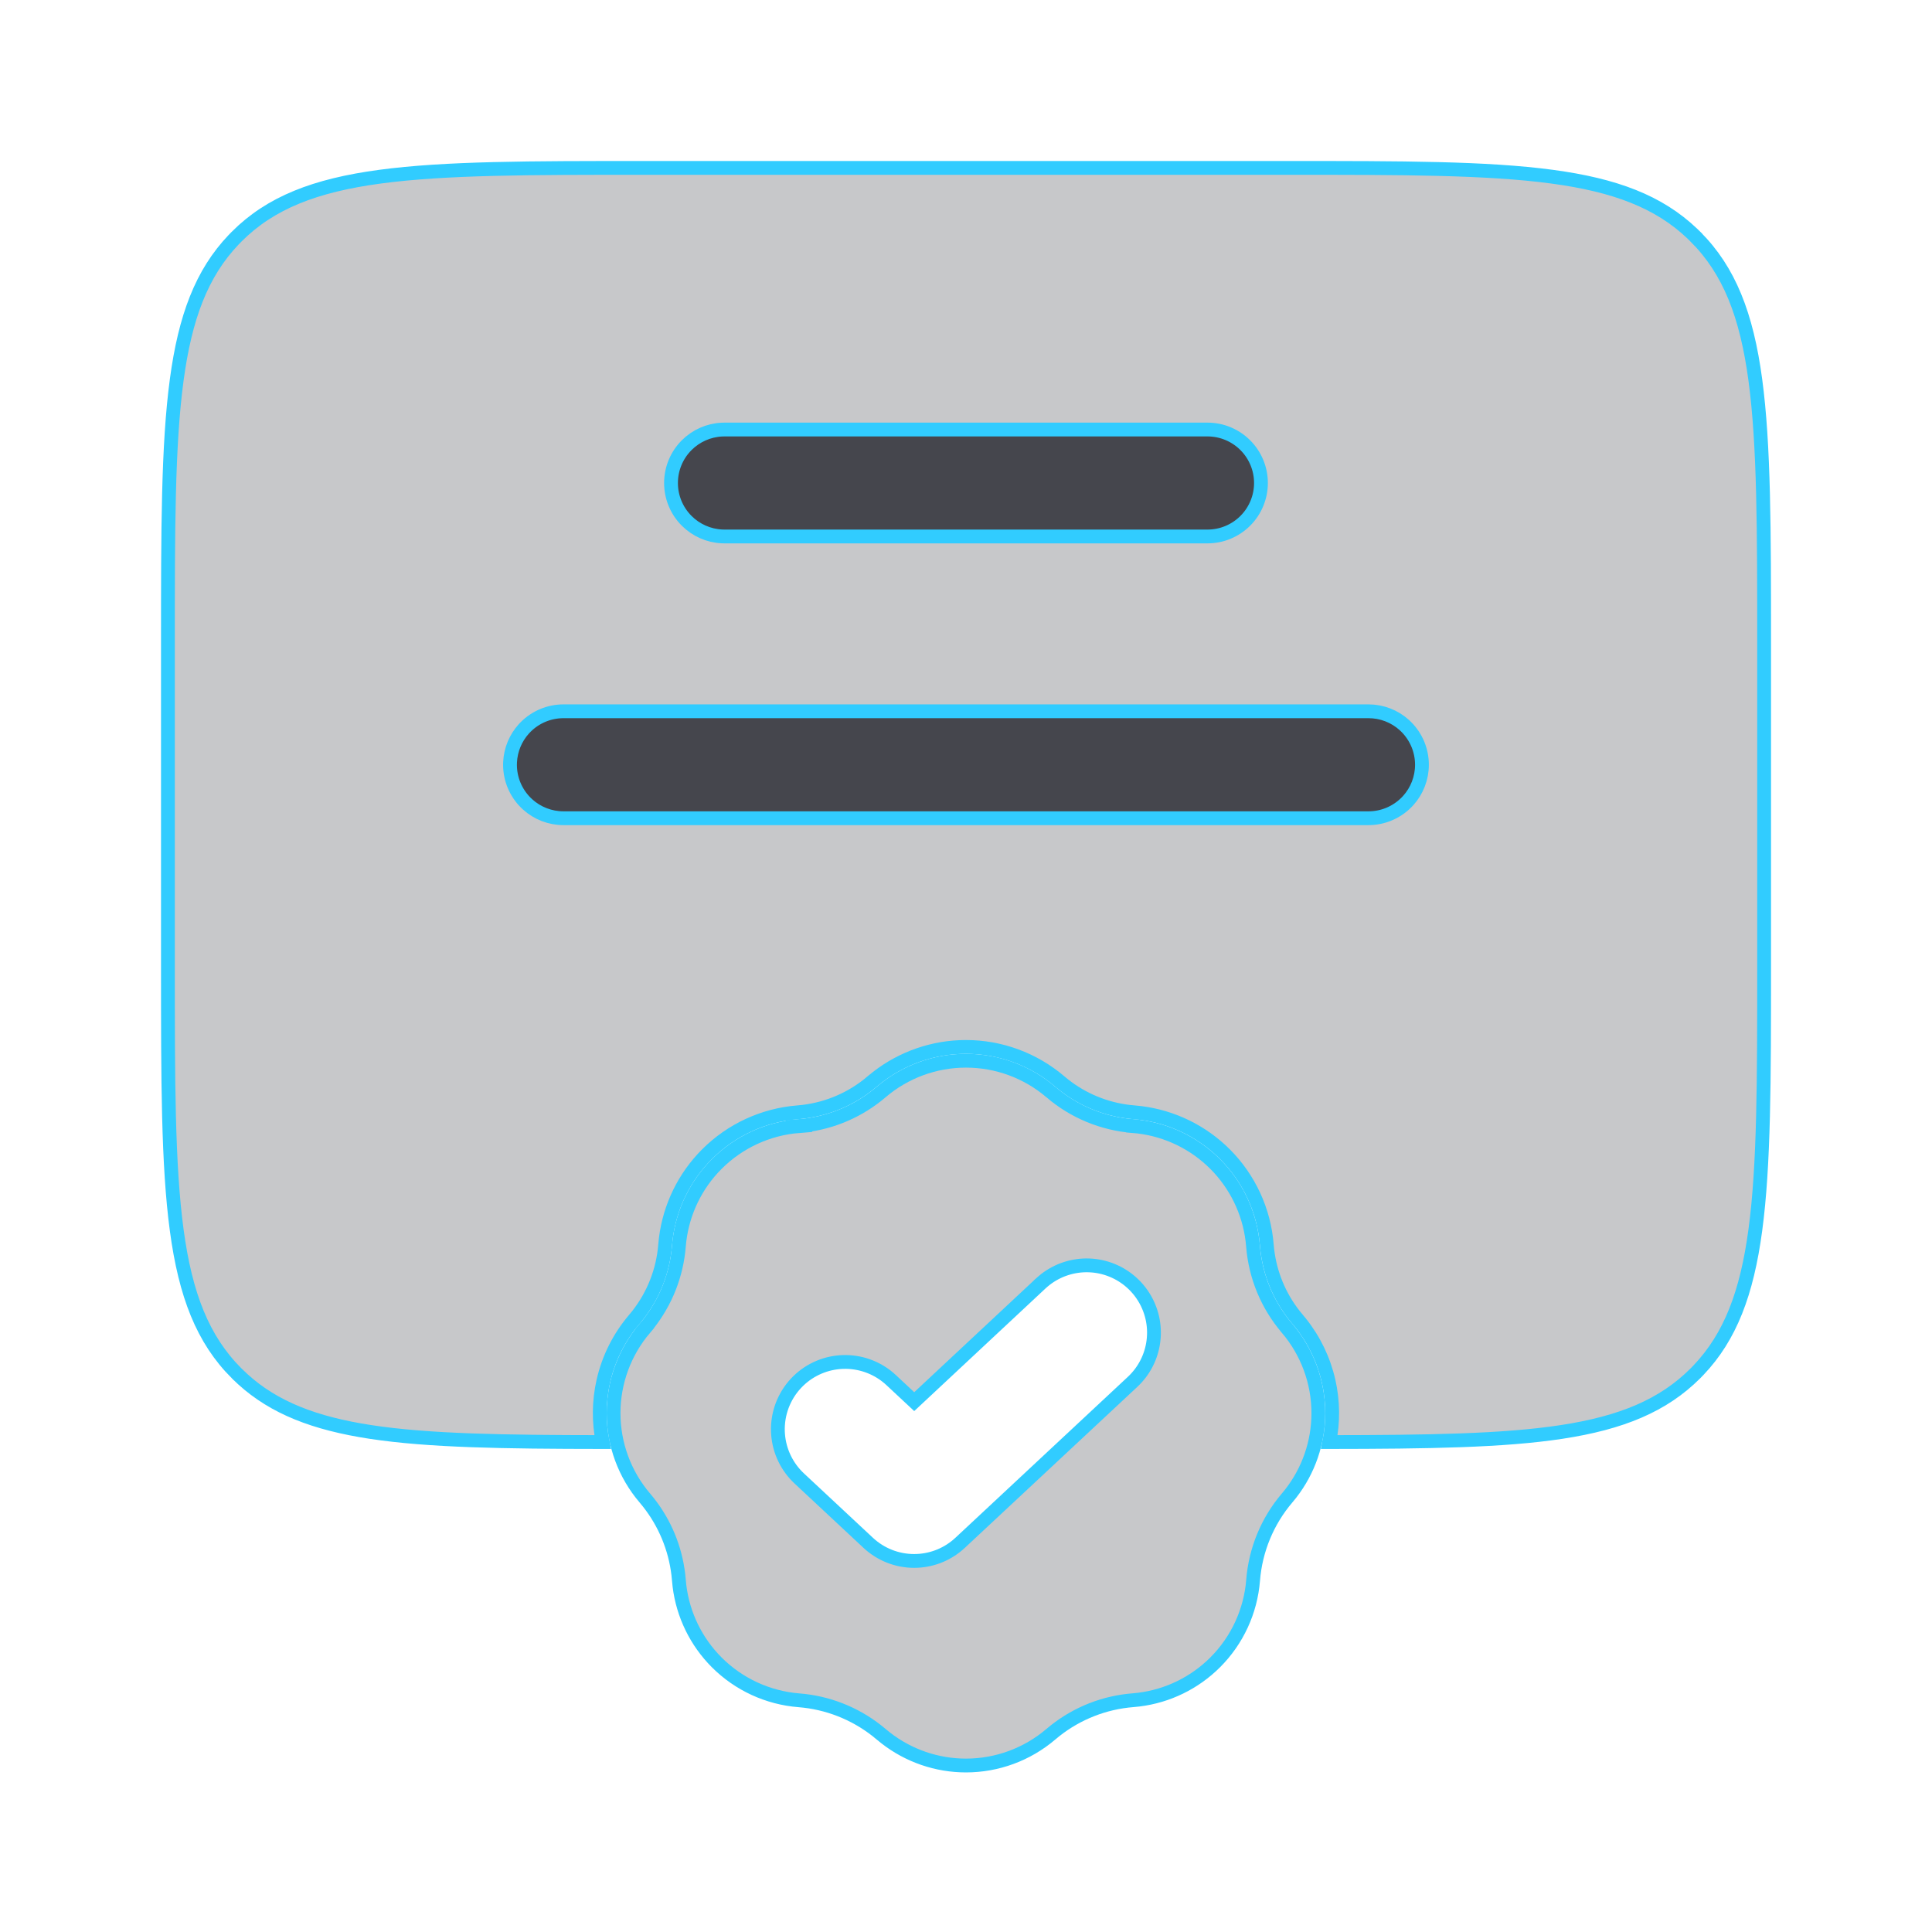
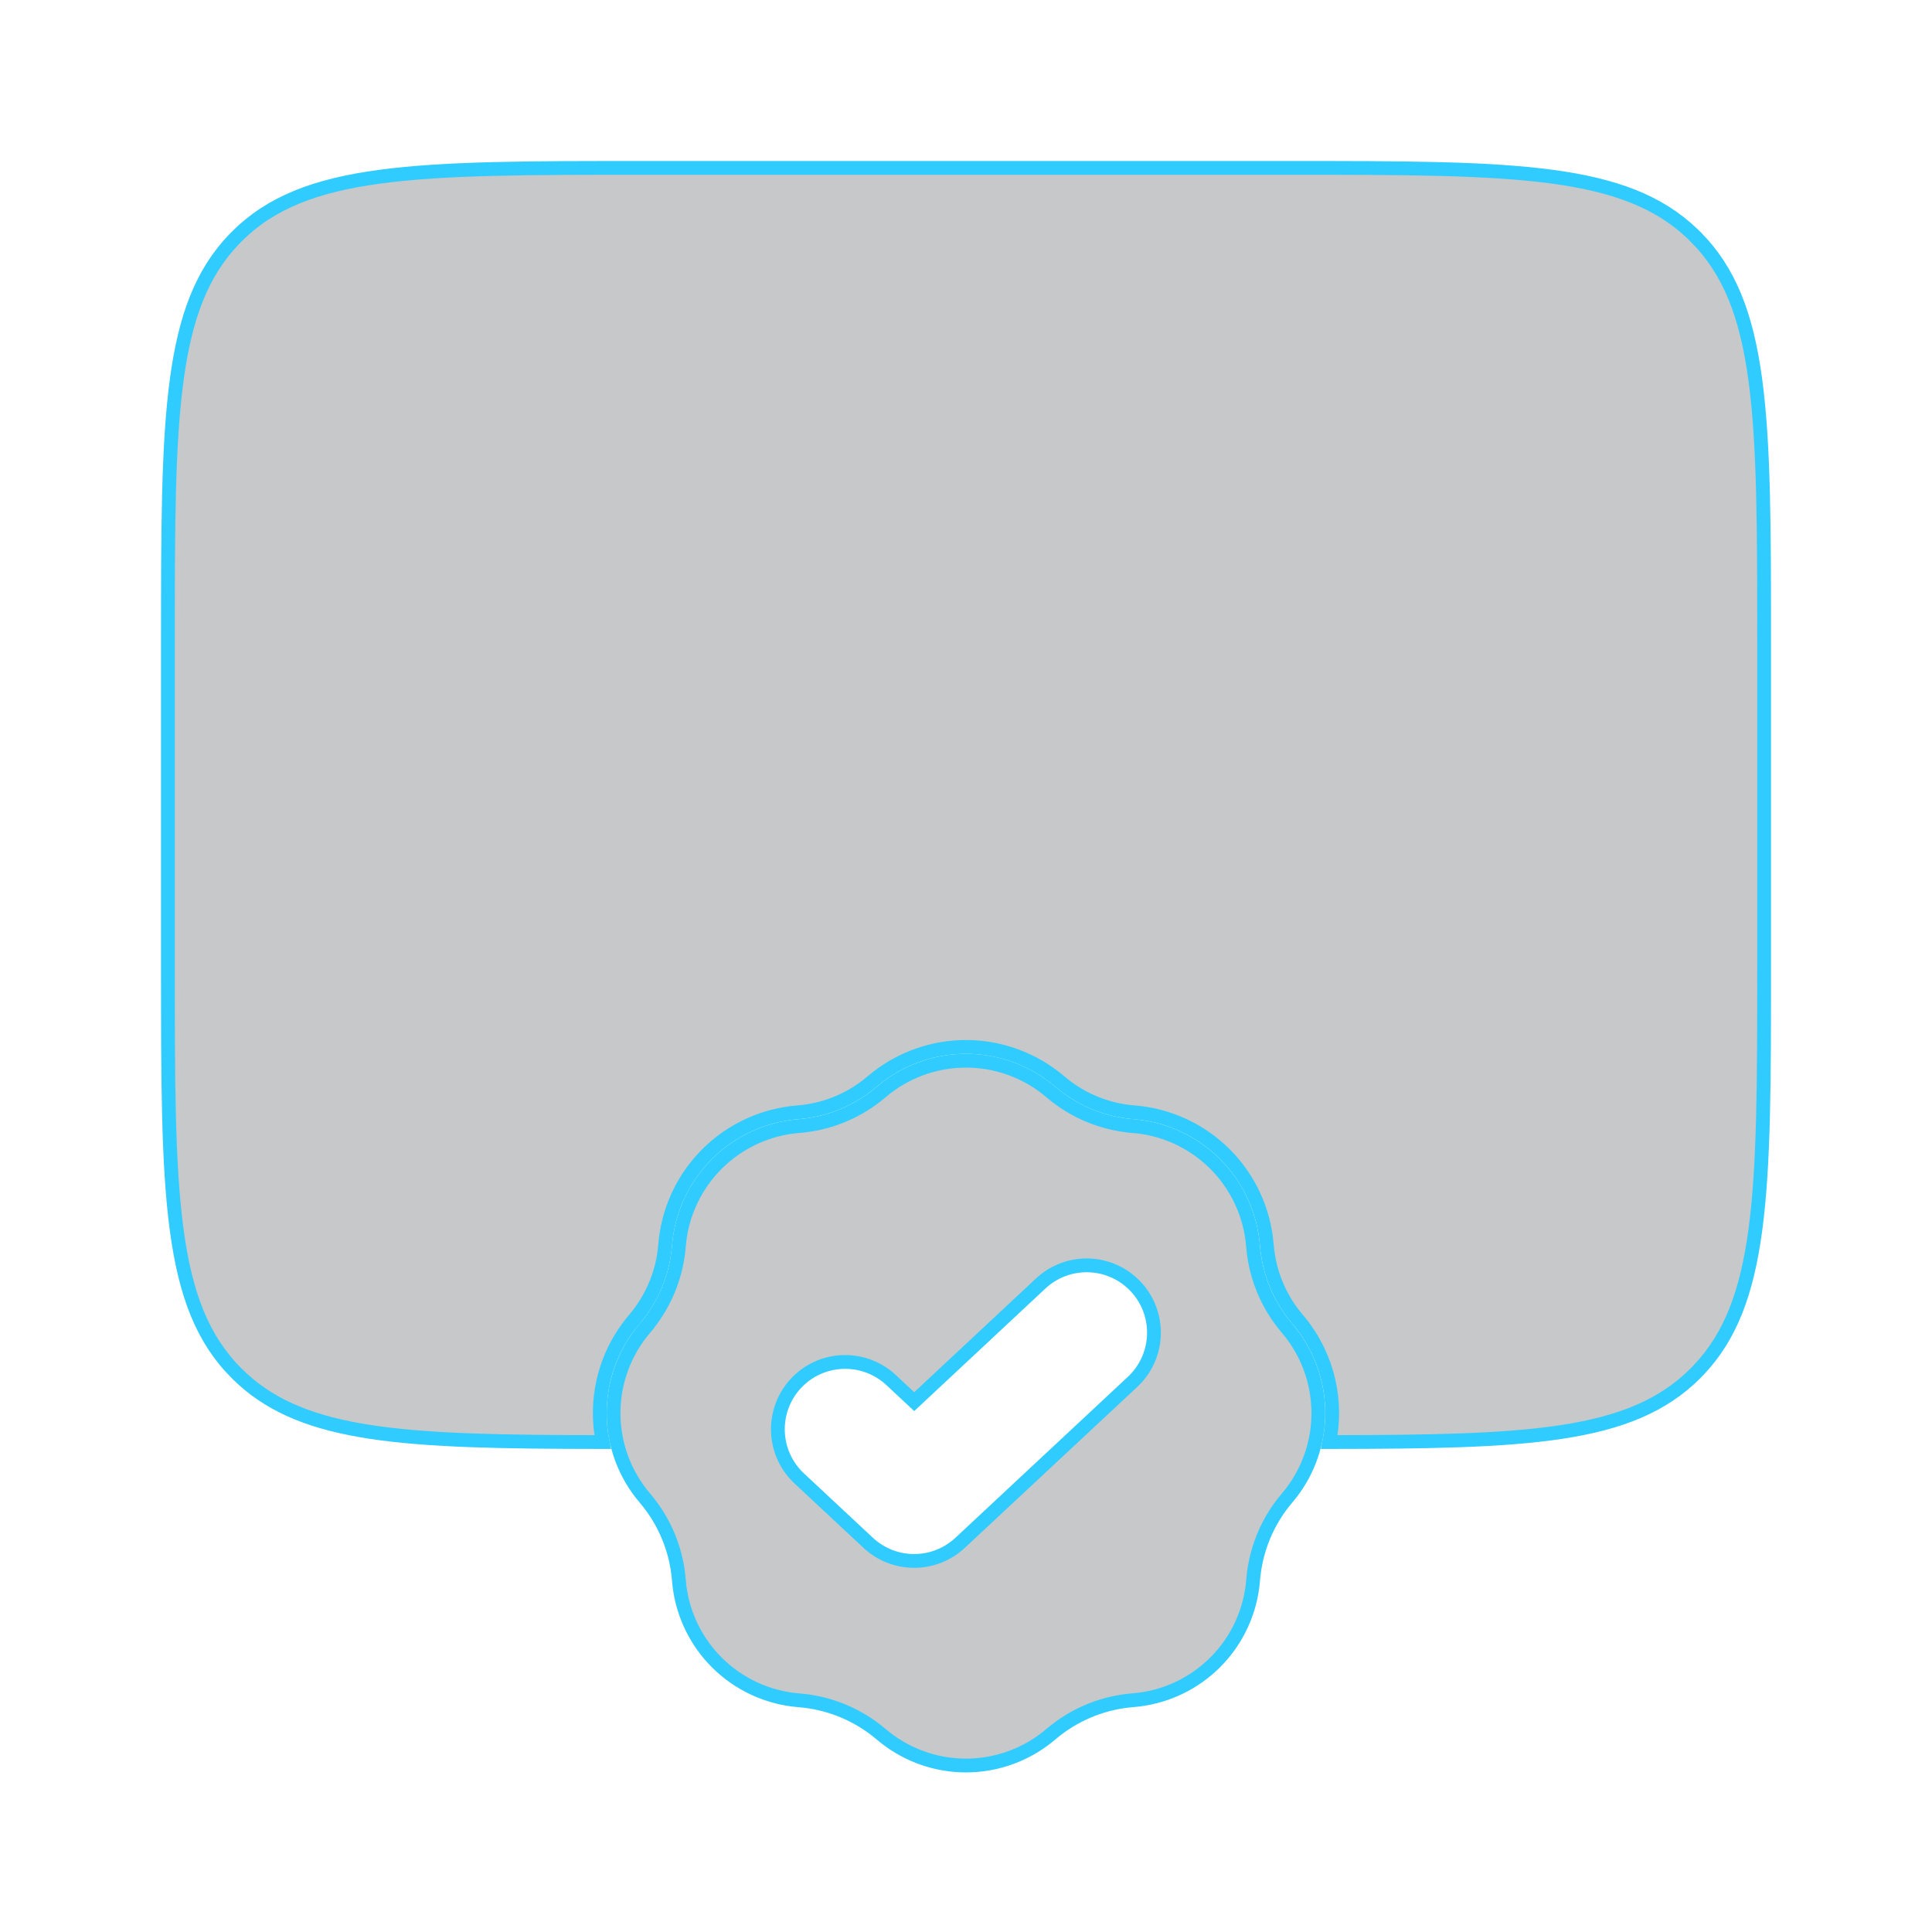
<svg xmlns="http://www.w3.org/2000/svg" width="140" height="140" viewBox="0 0 140 140" fill="none">
  <g id="solar:diploma-verified-bold-duotone">
-     <path id="Vector" d="M70 76.863C72.254 76.863 74.434 77.667 76.149 79.13V79.131C77.825 80.564 79.907 81.427 82.106 81.599V81.6C84.211 81.767 86.196 82.633 87.749 84.054L88.054 84.345C89.547 85.838 90.496 87.786 90.756 89.874L90.799 90.293C90.97 92.491 91.835 94.577 93.268 96.253V96.254C94.73 97.969 95.533 100.148 95.533 102.401C95.533 104.514 94.827 106.562 93.534 108.223L93.268 108.549C91.84 110.222 90.976 112.317 90.805 114.51C90.626 116.757 89.652 118.867 88.058 120.46C86.563 121.954 84.615 122.902 82.525 123.161L82.106 123.204C80.044 123.365 78.081 124.134 76.463 125.411L76.144 125.673C74.43 127.133 72.252 127.935 70 127.936C67.889 127.936 65.842 127.23 64.182 125.938L63.855 125.673V125.672L63.535 125.411C61.915 124.14 59.95 123.371 57.894 123.21H57.895C55.647 123.032 53.535 122.058 51.94 120.464C50.446 118.969 49.496 117.02 49.237 114.93L49.154 114.1C48.929 112.189 48.179 110.378 46.987 108.868L46.726 108.549C45.264 106.834 44.461 104.654 44.461 102.401C44.461 100.148 45.265 97.969 46.727 96.254L46.726 96.253C48.063 94.685 48.912 92.752 49.154 90.704L49.195 90.293C49.363 88.187 50.228 86.202 51.648 84.649L51.94 84.345C53.534 82.752 55.643 81.778 57.889 81.6L57.888 81.599C59.949 81.438 61.913 80.669 63.531 79.393L63.85 79.131C65.565 77.667 67.745 76.863 70 76.863ZM78.912 91.694C78.352 91.675 77.793 91.753 77.261 91.923L77.034 92.001C76.51 92.198 76.023 92.483 75.596 92.844L75.416 93.003V93.004L66.248 101.568L64.572 100.003C63.686 99.176 62.525 98.711 61.318 98.692L61.076 98.694C59.864 98.736 58.715 99.227 57.849 100.067L57.679 100.24C56.796 101.186 56.326 102.444 56.37 103.736C56.412 104.948 56.903 106.098 57.743 106.964L57.916 107.134L62.915 111.8C63.818 112.643 65.008 113.112 66.243 113.112C67.401 113.112 68.519 112.701 69.398 111.954L69.571 111.8L82.072 100.134C82.482 99.751 82.822 99.302 83.078 98.805L83.183 98.589C83.415 98.079 83.557 97.533 83.603 96.976L83.618 96.736C83.637 96.176 83.56 95.618 83.39 95.085L83.311 94.858C83.087 94.259 82.746 93.708 82.309 93.24C81.926 92.831 81.477 92.491 80.981 92.234L80.765 92.13C80.255 91.898 79.709 91.755 79.151 91.708L78.912 91.694Z" fill="#45464D" fill-opacity="0.3" stroke="#31CCFF" />
+     <path id="Vector" d="M70 76.863C72.254 76.863 74.434 77.667 76.149 79.13V79.131C77.825 80.564 79.907 81.427 82.106 81.599V81.6C84.211 81.767 86.196 82.633 87.749 84.054L88.054 84.345C89.547 85.838 90.496 87.786 90.756 89.874L90.799 90.293C90.97 92.491 91.835 94.577 93.268 96.253V96.254C94.73 97.969 95.533 100.148 95.533 102.401C95.533 104.514 94.827 106.562 93.534 108.223L93.268 108.549C91.84 110.222 90.976 112.317 90.805 114.51C90.626 116.757 89.652 118.867 88.058 120.46C86.563 121.954 84.615 122.902 82.525 123.161L82.106 123.204C80.044 123.365 78.081 124.134 76.463 125.411L76.144 125.673C74.43 127.133 72.252 127.935 70 127.936C67.889 127.936 65.842 127.23 64.182 125.938L63.855 125.673V125.672L63.535 125.411C61.915 124.14 59.95 123.371 57.894 123.21H57.895C55.647 123.032 53.535 122.058 51.94 120.464C50.446 118.969 49.496 117.02 49.237 114.93L49.154 114.1C48.929 112.189 48.179 110.378 46.987 108.868L46.726 108.549C45.264 106.834 44.461 104.654 44.461 102.401C44.461 100.148 45.265 97.969 46.727 96.254L46.726 96.253C48.063 94.685 48.912 92.752 49.154 90.704L49.195 90.293C49.363 88.187 50.228 86.202 51.648 84.649L51.94 84.345C53.534 82.752 55.643 81.778 57.889 81.6C59.949 81.438 61.913 80.669 63.531 79.393L63.85 79.131C65.565 77.667 67.745 76.863 70 76.863ZM78.912 91.694C78.352 91.675 77.793 91.753 77.261 91.923L77.034 92.001C76.51 92.198 76.023 92.483 75.596 92.844L75.416 93.003V93.004L66.248 101.568L64.572 100.003C63.686 99.176 62.525 98.711 61.318 98.692L61.076 98.694C59.864 98.736 58.715 99.227 57.849 100.067L57.679 100.24C56.796 101.186 56.326 102.444 56.37 103.736C56.412 104.948 56.903 106.098 57.743 106.964L57.916 107.134L62.915 111.8C63.818 112.643 65.008 113.112 66.243 113.112C67.401 113.112 68.519 112.701 69.398 111.954L69.571 111.8L82.072 100.134C82.482 99.751 82.822 99.302 83.078 98.805L83.183 98.589C83.415 98.079 83.557 97.533 83.603 96.976L83.618 96.736C83.637 96.176 83.56 95.618 83.39 95.085L83.311 94.858C83.087 94.259 82.746 93.708 82.309 93.24C81.926 92.831 81.477 92.491 80.981 92.234L80.765 92.13C80.255 91.898 79.709 91.755 79.151 91.708L78.912 91.694Z" fill="#45464D" fill-opacity="0.3" stroke="#31CCFF" />
    <path id="Vector_2" d="M46.668 12.166H93.335C101.597 12.166 107.745 12.167 112.47 12.803C117.033 13.416 120.198 14.614 122.621 16.92L122.854 17.146V17.148C125.309 19.6 126.565 22.821 127.198 27.531C127.834 32.256 127.835 38.404 127.835 46.666V69.999C127.835 78.261 127.834 84.41 127.198 89.135C126.585 93.698 125.387 96.863 123.08 99.286L122.854 99.519C120.521 101.854 117.493 103.104 113.149 103.766C108.915 104.411 103.489 104.488 96.323 104.497C96.619 103.048 96.605 101.549 96.279 100.102C95.929 98.546 95.229 97.092 94.233 95.85L94.03 95.605L94.029 95.603L93.793 95.315C92.716 93.95 92.038 92.312 91.834 90.585L91.797 90.214V90.213C91.599 87.73 90.523 85.398 88.762 83.637C87.11 81.986 84.958 80.937 82.649 80.649L82.186 80.602L81.814 80.565C80.086 80.362 78.449 79.684 77.084 78.606L76.796 78.369H76.795C74.899 76.753 72.489 75.864 69.998 75.864C67.663 75.864 65.399 76.645 63.563 78.074L63.202 78.369H63.201C61.781 79.584 60.033 80.347 58.183 80.565L57.812 80.602H57.81C55.327 80.799 52.996 81.875 51.234 83.637C49.583 85.288 48.535 87.441 48.247 89.749L48.199 90.213V90.214C48.054 92.078 47.354 93.855 46.203 95.316L45.967 95.603V95.605C44.863 96.899 44.09 98.442 43.717 100.102C43.391 101.549 43.377 103.048 43.673 104.497C36.511 104.488 31.087 104.411 26.855 103.766C22.784 103.145 19.868 102.008 17.595 99.943L17.149 99.519H17.148C14.693 97.066 13.438 93.845 12.805 89.135C12.169 84.41 12.168 78.261 12.168 69.999V46.666C12.168 38.404 12.169 32.256 12.805 27.531C13.418 22.968 14.616 19.803 16.922 17.38L17.148 17.148L17.149 17.146C19.602 14.691 22.823 13.436 27.533 12.803C32.258 12.167 38.406 12.166 46.668 12.166Z" fill="#45464D" fill-opacity="0.3" stroke="#31CCFF" />
-     <path id="Vector_3" d="M40.832 51.542H99.165C100.129 51.542 101.056 51.9 101.767 52.544L101.905 52.677C102.632 53.404 103.04 54.389 103.04 55.417C103.04 56.38 102.682 57.307 102.038 58.018L101.905 58.156C101.179 58.883 100.193 59.292 99.165 59.292H40.832C39.869 59.292 38.942 58.933 38.231 58.289L38.092 58.156C37.365 57.43 36.957 56.444 36.957 55.417L36.962 55.225C37.006 54.331 37.359 53.479 37.96 52.815L38.092 52.677C38.819 51.95 39.804 51.542 40.832 51.542ZM52.499 31.125H87.499C88.526 31.125 89.512 31.533 90.238 32.26C90.965 32.986 91.374 33.972 91.374 35C91.374 36.028 90.965 37.014 90.238 37.74C89.512 38.467 88.526 38.875 87.499 38.875H52.499L52.307 38.87C51.349 38.823 50.44 38.421 49.759 37.74C49.032 37.014 48.624 36.028 48.624 35C48.624 33.972 49.032 32.986 49.759 32.26C50.44 31.579 51.349 31.177 52.307 31.13L52.499 31.125Z" fill="#45464D" stroke="#31CCFF" />
  </g>
</svg>